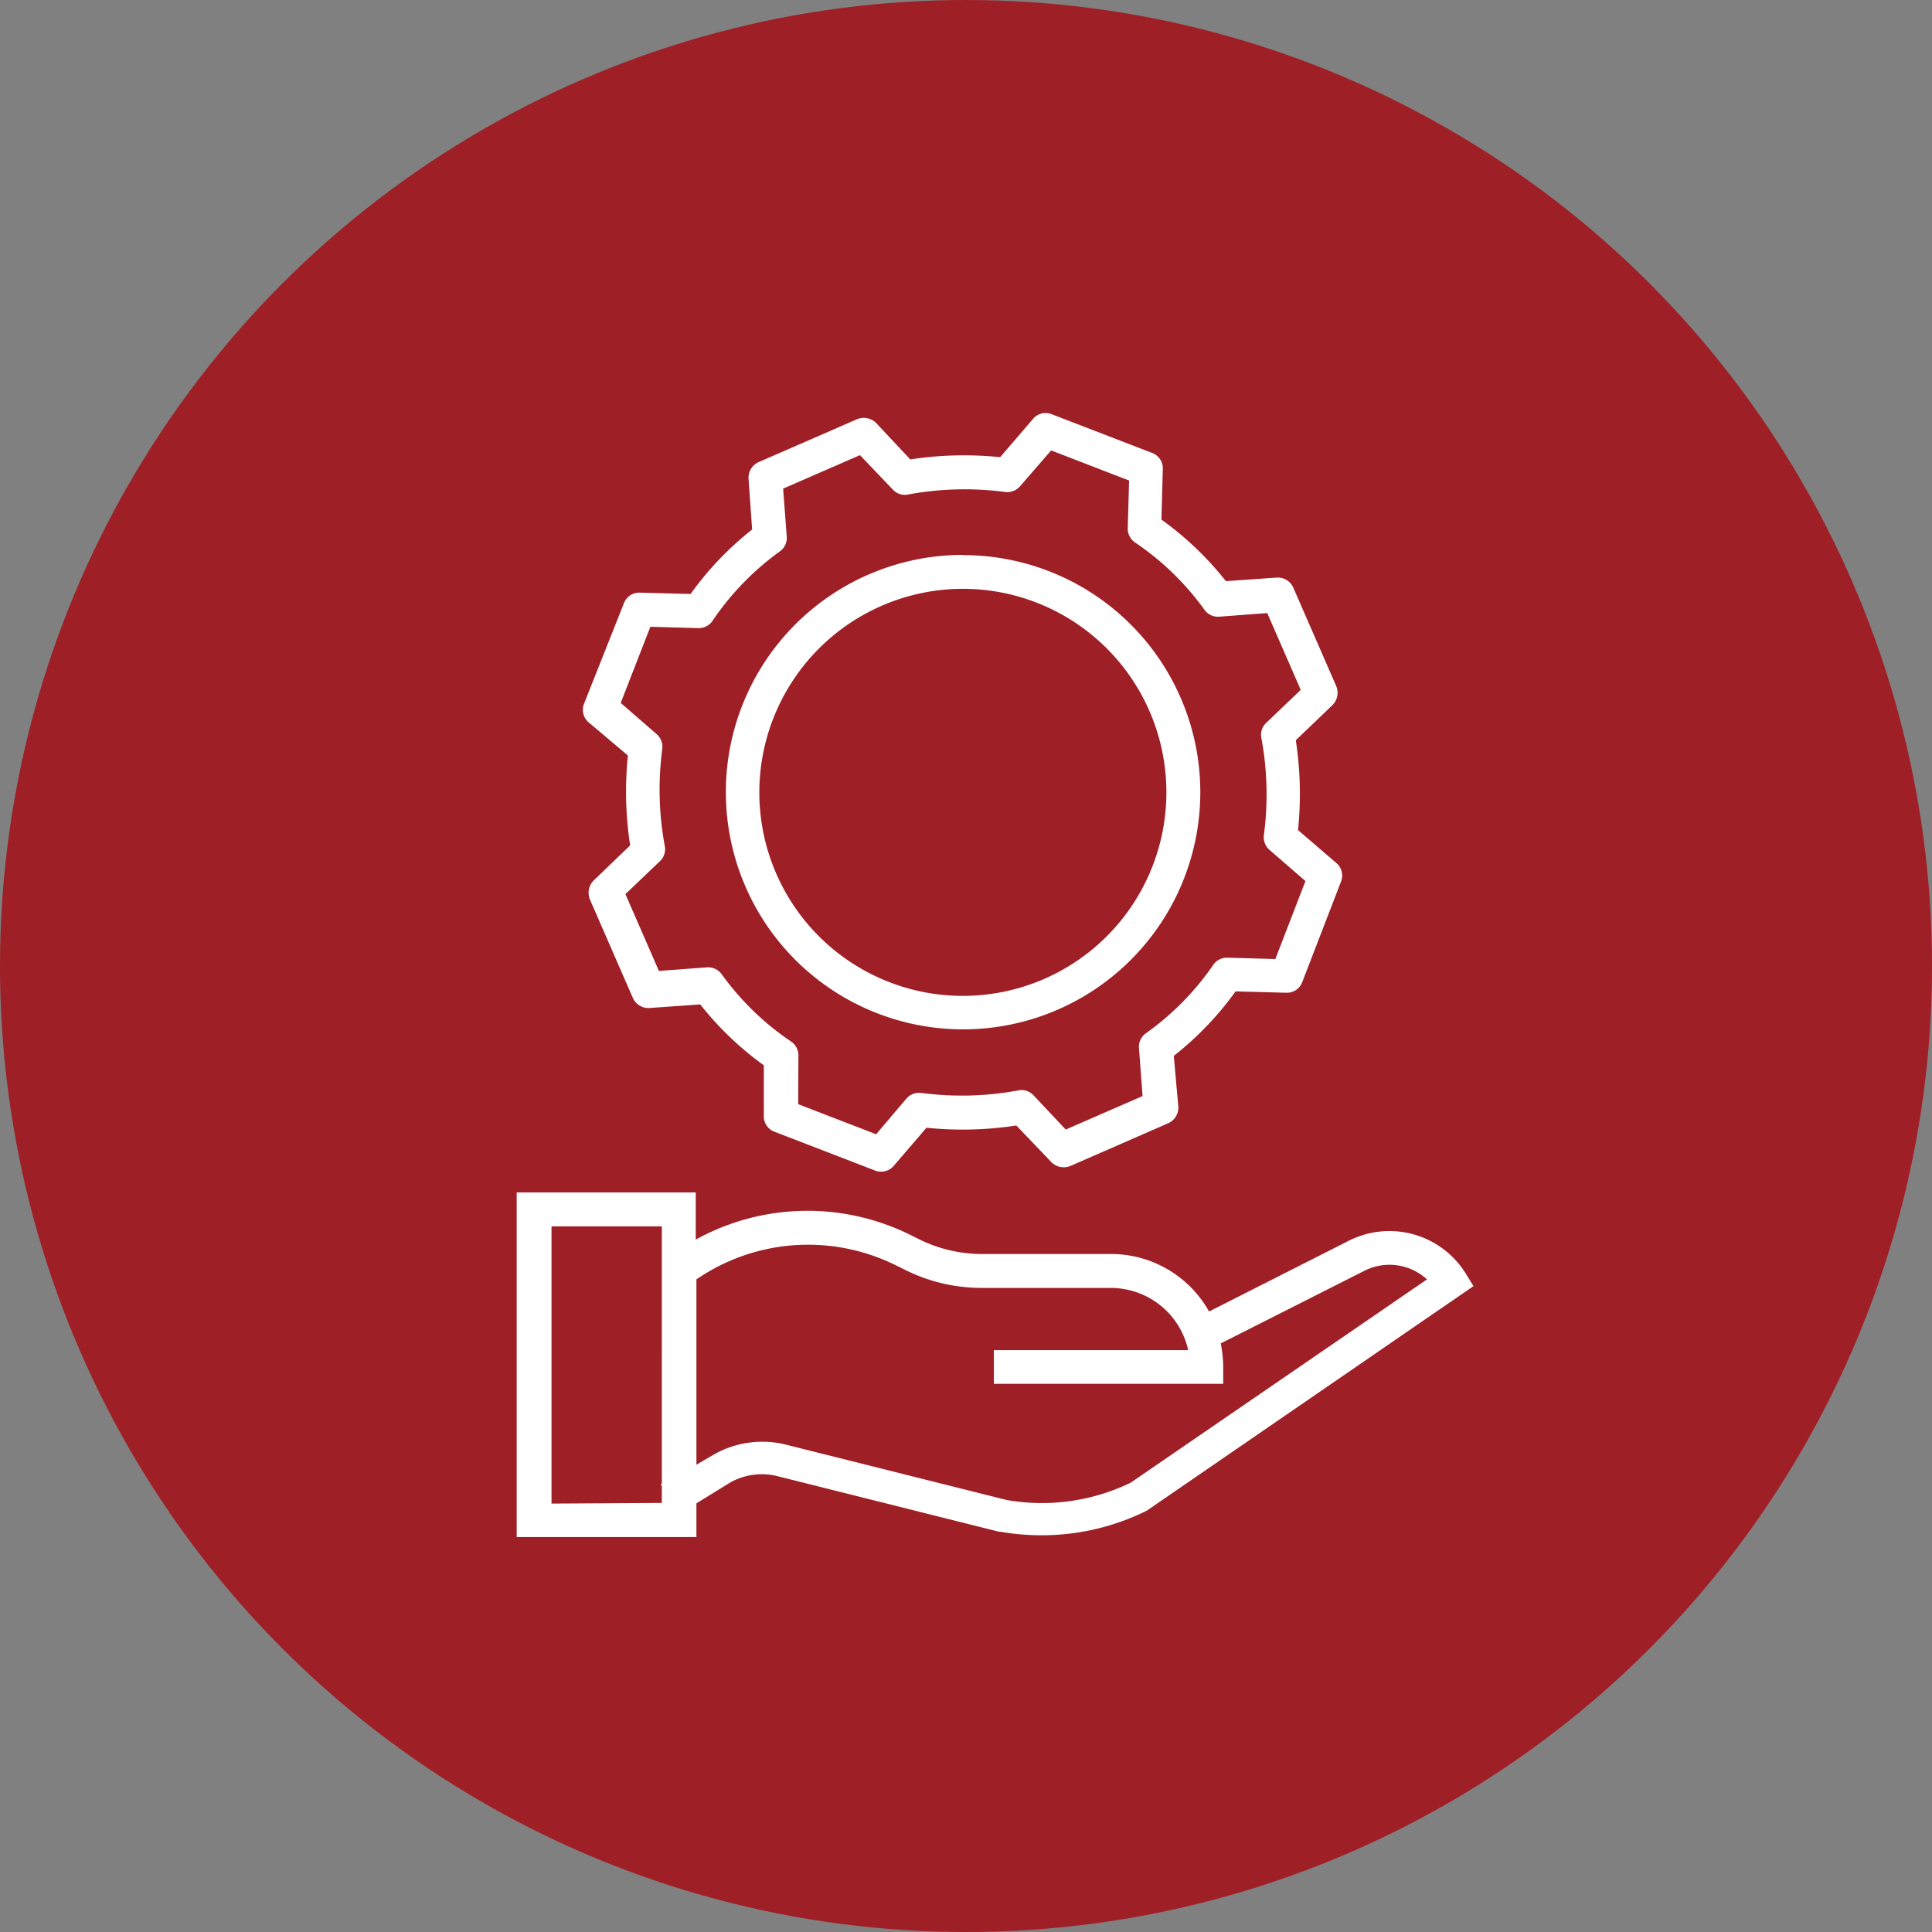
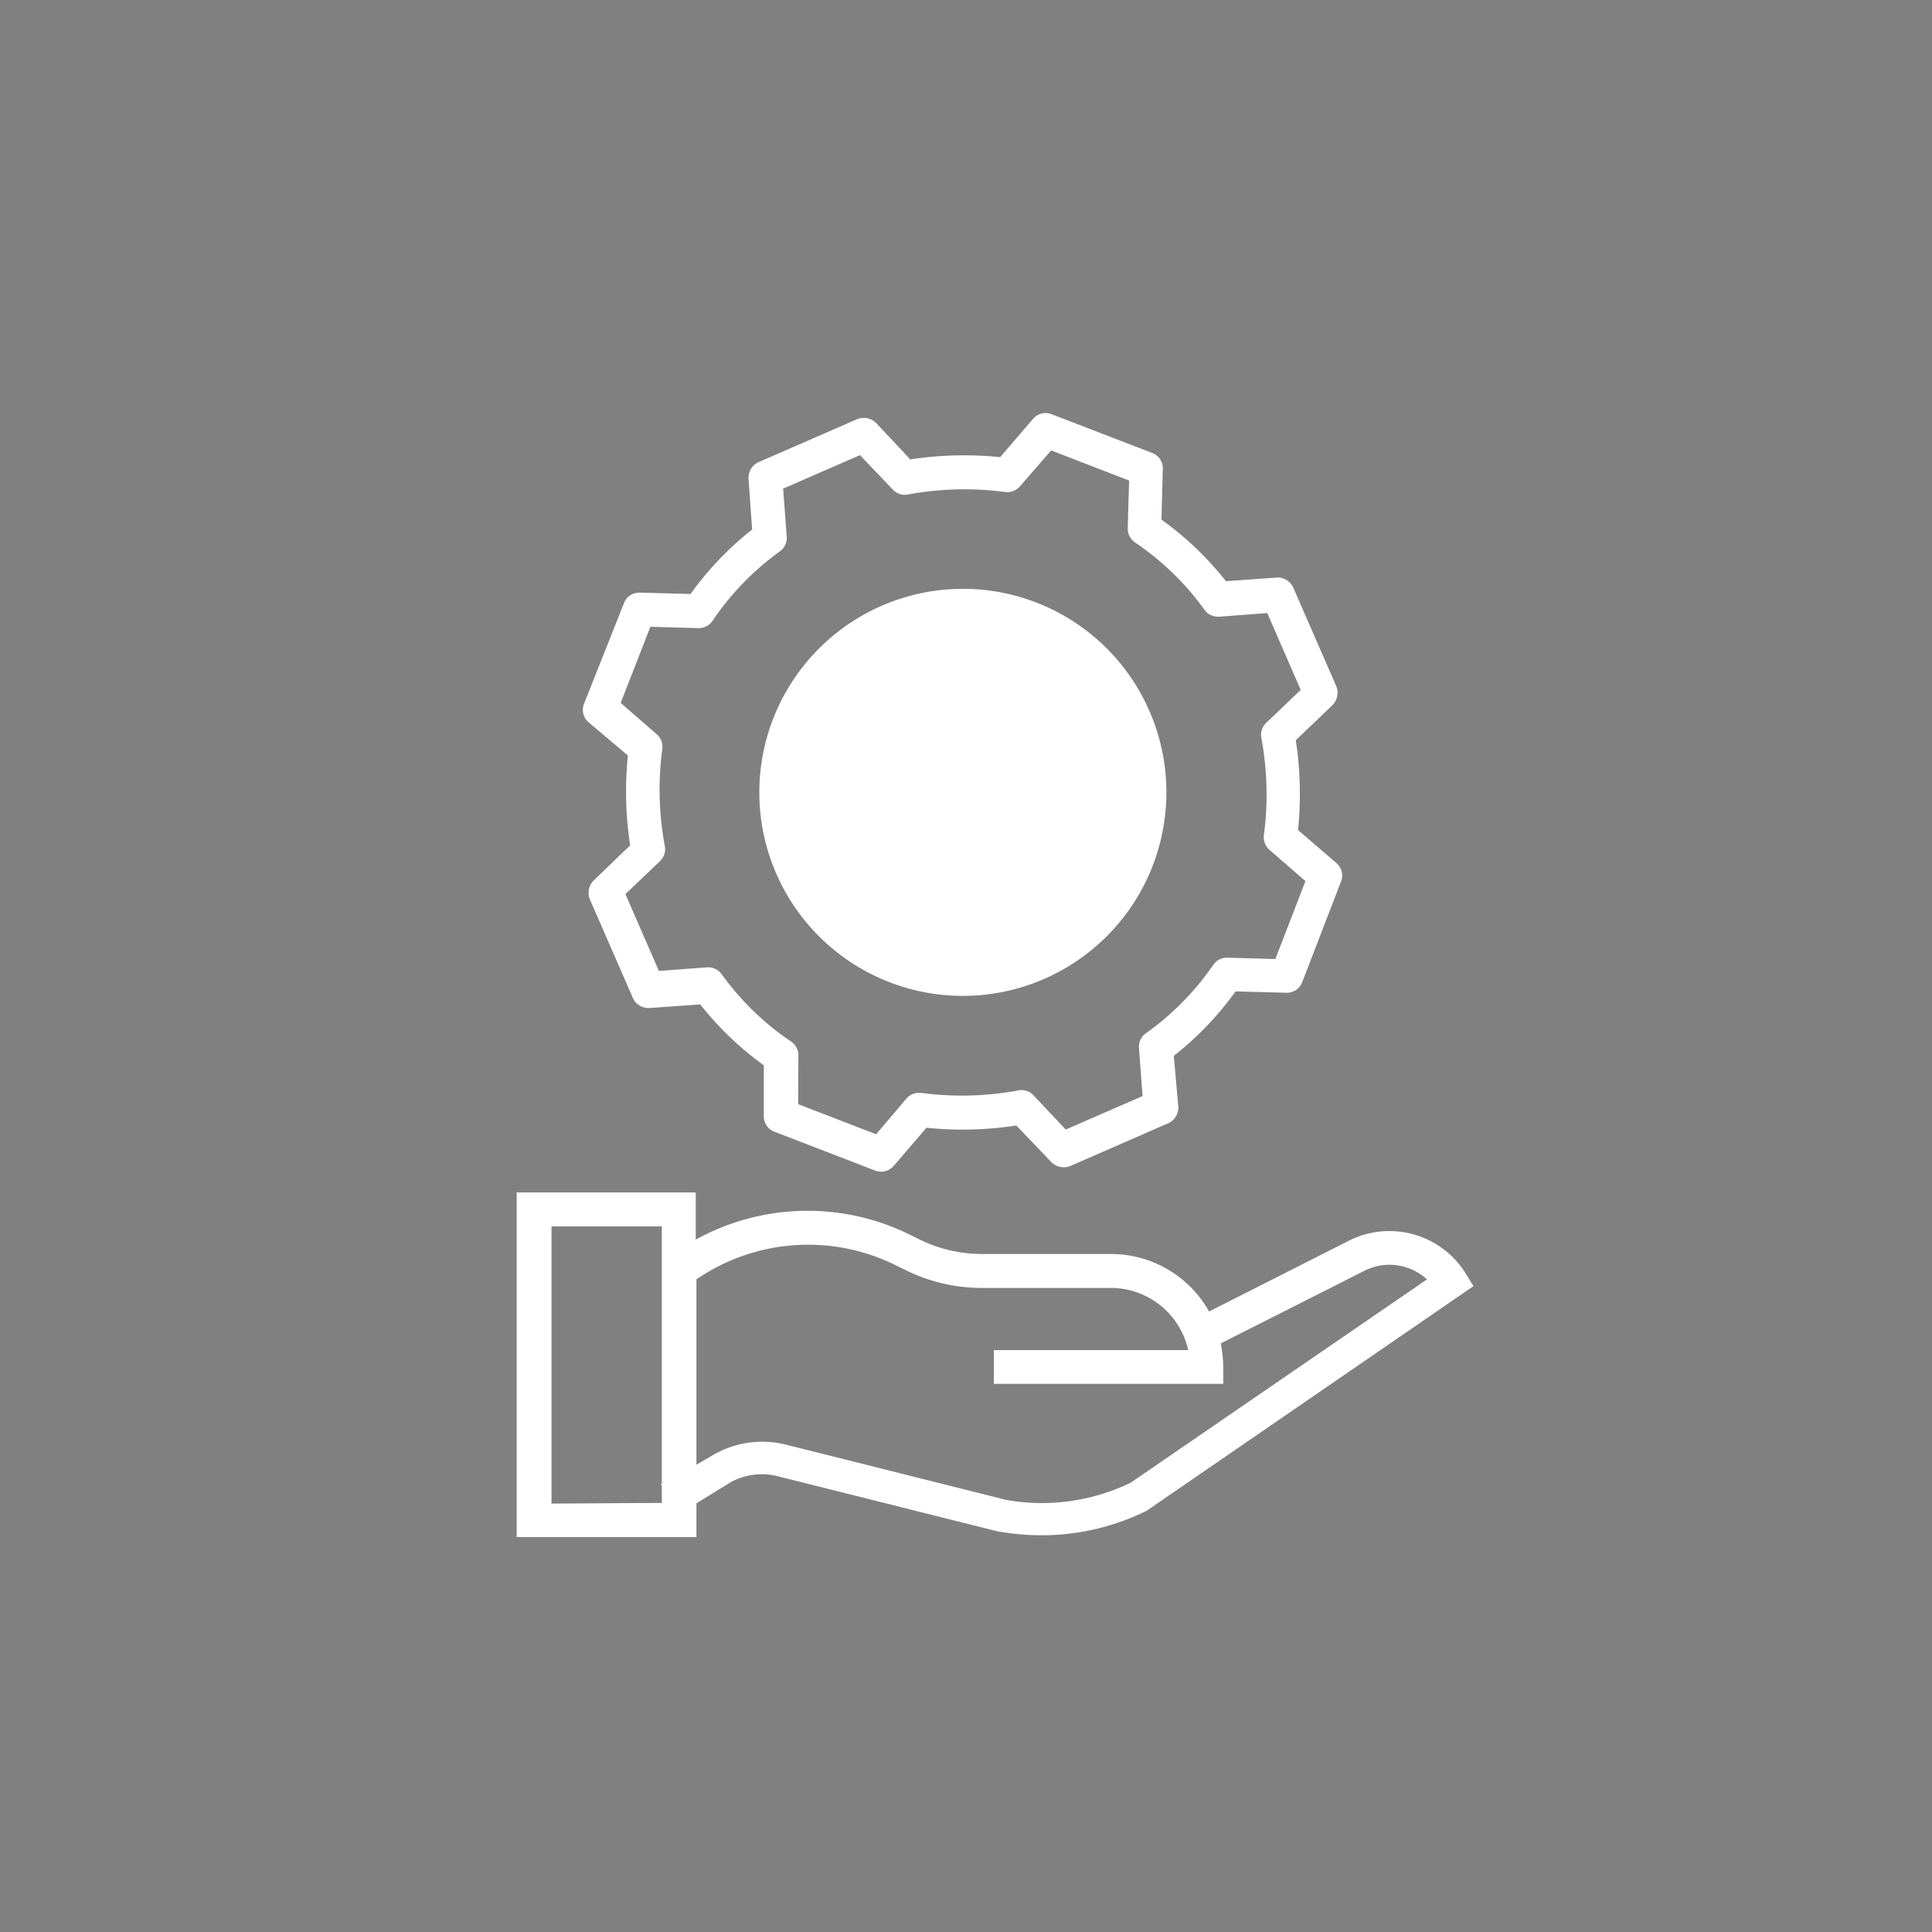
<svg xmlns="http://www.w3.org/2000/svg" id="Слой_6" data-name="Слой 6" viewBox="0 0 86 86">
  <rect x="0" y="0" width="86" height="86" fill="#808080" stroke="none" />
  <defs>
    <style>.cls-1{fill:#9f1f27;}.cls-2{fill:#fff;}</style>
  </defs>
  <title>corporate_04</title>
-   <circle class="cls-1" cx="43" cy="43" r="43" />
  <path class="cls-2" d="M60,55.25l-6.18,3.13a5,5,0,0,0-4.38-2.56H43.68a6.3,6.3,0,0,1-2.65-.6l-.59-.29a10.29,10.29,0,0,0-9.47.25v-2.1H23V68.42H31v-1.5L32.49,66a2.86,2.86,0,0,1,2.12-.29l9.85,2.47h.05a10.74,10.74,0,0,0,1.86.16,10.54,10.54,0,0,0,4.67-1.09l0,0,14.55-10-.37-.6A4,4,0,0,0,60,55.25ZM24.55,66.93V54.59h4.91V66.06l-.05,0,.05.09v.75ZM50.33,66a9.07,9.07,0,0,1-5.52.77L35,64.31a4.36,4.36,0,0,0-3.23.44L31,65.2V56.95a8.78,8.78,0,0,1,8.81-.66l.59.29a7.63,7.63,0,0,0,3.3.75h5.75a3.53,3.53,0,0,1,3.44,2.77H44.24v1.5H54.45v-.75a5.69,5.69,0,0,0-.11-1.05l6.33-3.2h0a2.47,2.47,0,0,1,2.85.35Z" />
  <path class="cls-2" d="M27.95,33.63a15.77,15.77,0,0,0,.1,4l-1.62,1.56a.78.78,0,0,0-.17.85l1.91,4.38a.76.76,0,0,0,.74.45l2.26-.16A14.15,14.15,0,0,0,34,47.42L34,49.66a.73.73,0,0,0,.48.72l4.46,1.72a.74.74,0,0,0,.84-.2l1.46-1.7a15.77,15.77,0,0,0,4-.1l1.56,1.63a.78.78,0,0,0,.85.17L52,50a.76.76,0,0,0,.45-.74L52.25,47A14.14,14.14,0,0,0,55,44.13l2.25.06a.73.73,0,0,0,.72-.48l1.72-4.46a.73.73,0,0,0-.21-.84l-1.7-1.46a15.77,15.77,0,0,0-.1-4l1.63-1.56a.78.78,0,0,0,.17-.85l-1.91-4.38a.76.76,0,0,0-.74-.45l-2.26.16a14.15,14.15,0,0,0-2.87-2.74l.06-2.25a.73.73,0,0,0-.48-.72l-4.46-1.72a.73.73,0,0,0-.84.21l-1.46,1.7a15.77,15.77,0,0,0-4,.1L39,18.83a.78.78,0,0,0-.85-.17l-4.38,1.91a.76.76,0,0,0-.45.74l.16,2.26a14.15,14.15,0,0,0-2.74,2.87l-2.25-.06a.73.73,0,0,0-.72.48L26,31.32a.73.73,0,0,0,.21.84Zm1-5.73,2.13.06a.74.74,0,0,0,.64-.33,12.25,12.25,0,0,1,3-3.09.74.74,0,0,0,.3-.66l-.16-2.13,3.42-1.49,1.47,1.54a.72.72,0,0,0,.68.21,13.79,13.79,0,0,1,4.31-.11.75.75,0,0,0,.67-.26l1.38-1.59,3.47,1.34-.06,2.12a.74.74,0,0,0,.33.64,12.24,12.24,0,0,1,3.09,3,.74.74,0,0,0,.66.3l2.13-.16,1.49,3.42-1.54,1.47a.72.72,0,0,0-.21.68,13.77,13.77,0,0,1,.11,4.31.75.75,0,0,0,.26.67l1.59,1.38-1.34,3.47-2.13-.06a.74.74,0,0,0-.64.33A12.24,12.24,0,0,1,51,46a.74.74,0,0,0-.3.66l.16,2.13-3.42,1.49L46,48.75a.72.72,0,0,0-.68-.21,13.78,13.78,0,0,1-4.31.11.75.75,0,0,0-.67.26L39,50.49l-3.47-1.34L35.54,47a.74.74,0,0,0-.33-.64,12.23,12.23,0,0,1-3.09-3,.75.75,0,0,0-.66-.3l-2.13.16-1.49-3.42,1.54-1.47a.73.73,0,0,0,.21-.68,13.77,13.77,0,0,1-.11-4.31.75.75,0,0,0-.26-.67l-1.59-1.38Z" />
-   <path class="cls-2" d="M42.86,26.21a9.06,9.06,0,1,1-9.06,9.06,9.07,9.07,0,0,1,9.06-9.06m0-1.51A10.56,10.56,0,1,0,53.43,35.27,10.56,10.56,0,0,0,42.86,24.71Z" />
+   <path class="cls-2" d="M42.86,26.21a9.06,9.06,0,1,1-9.06,9.06,9.07,9.07,0,0,1,9.06-9.06m0-1.51Z" />
</svg>